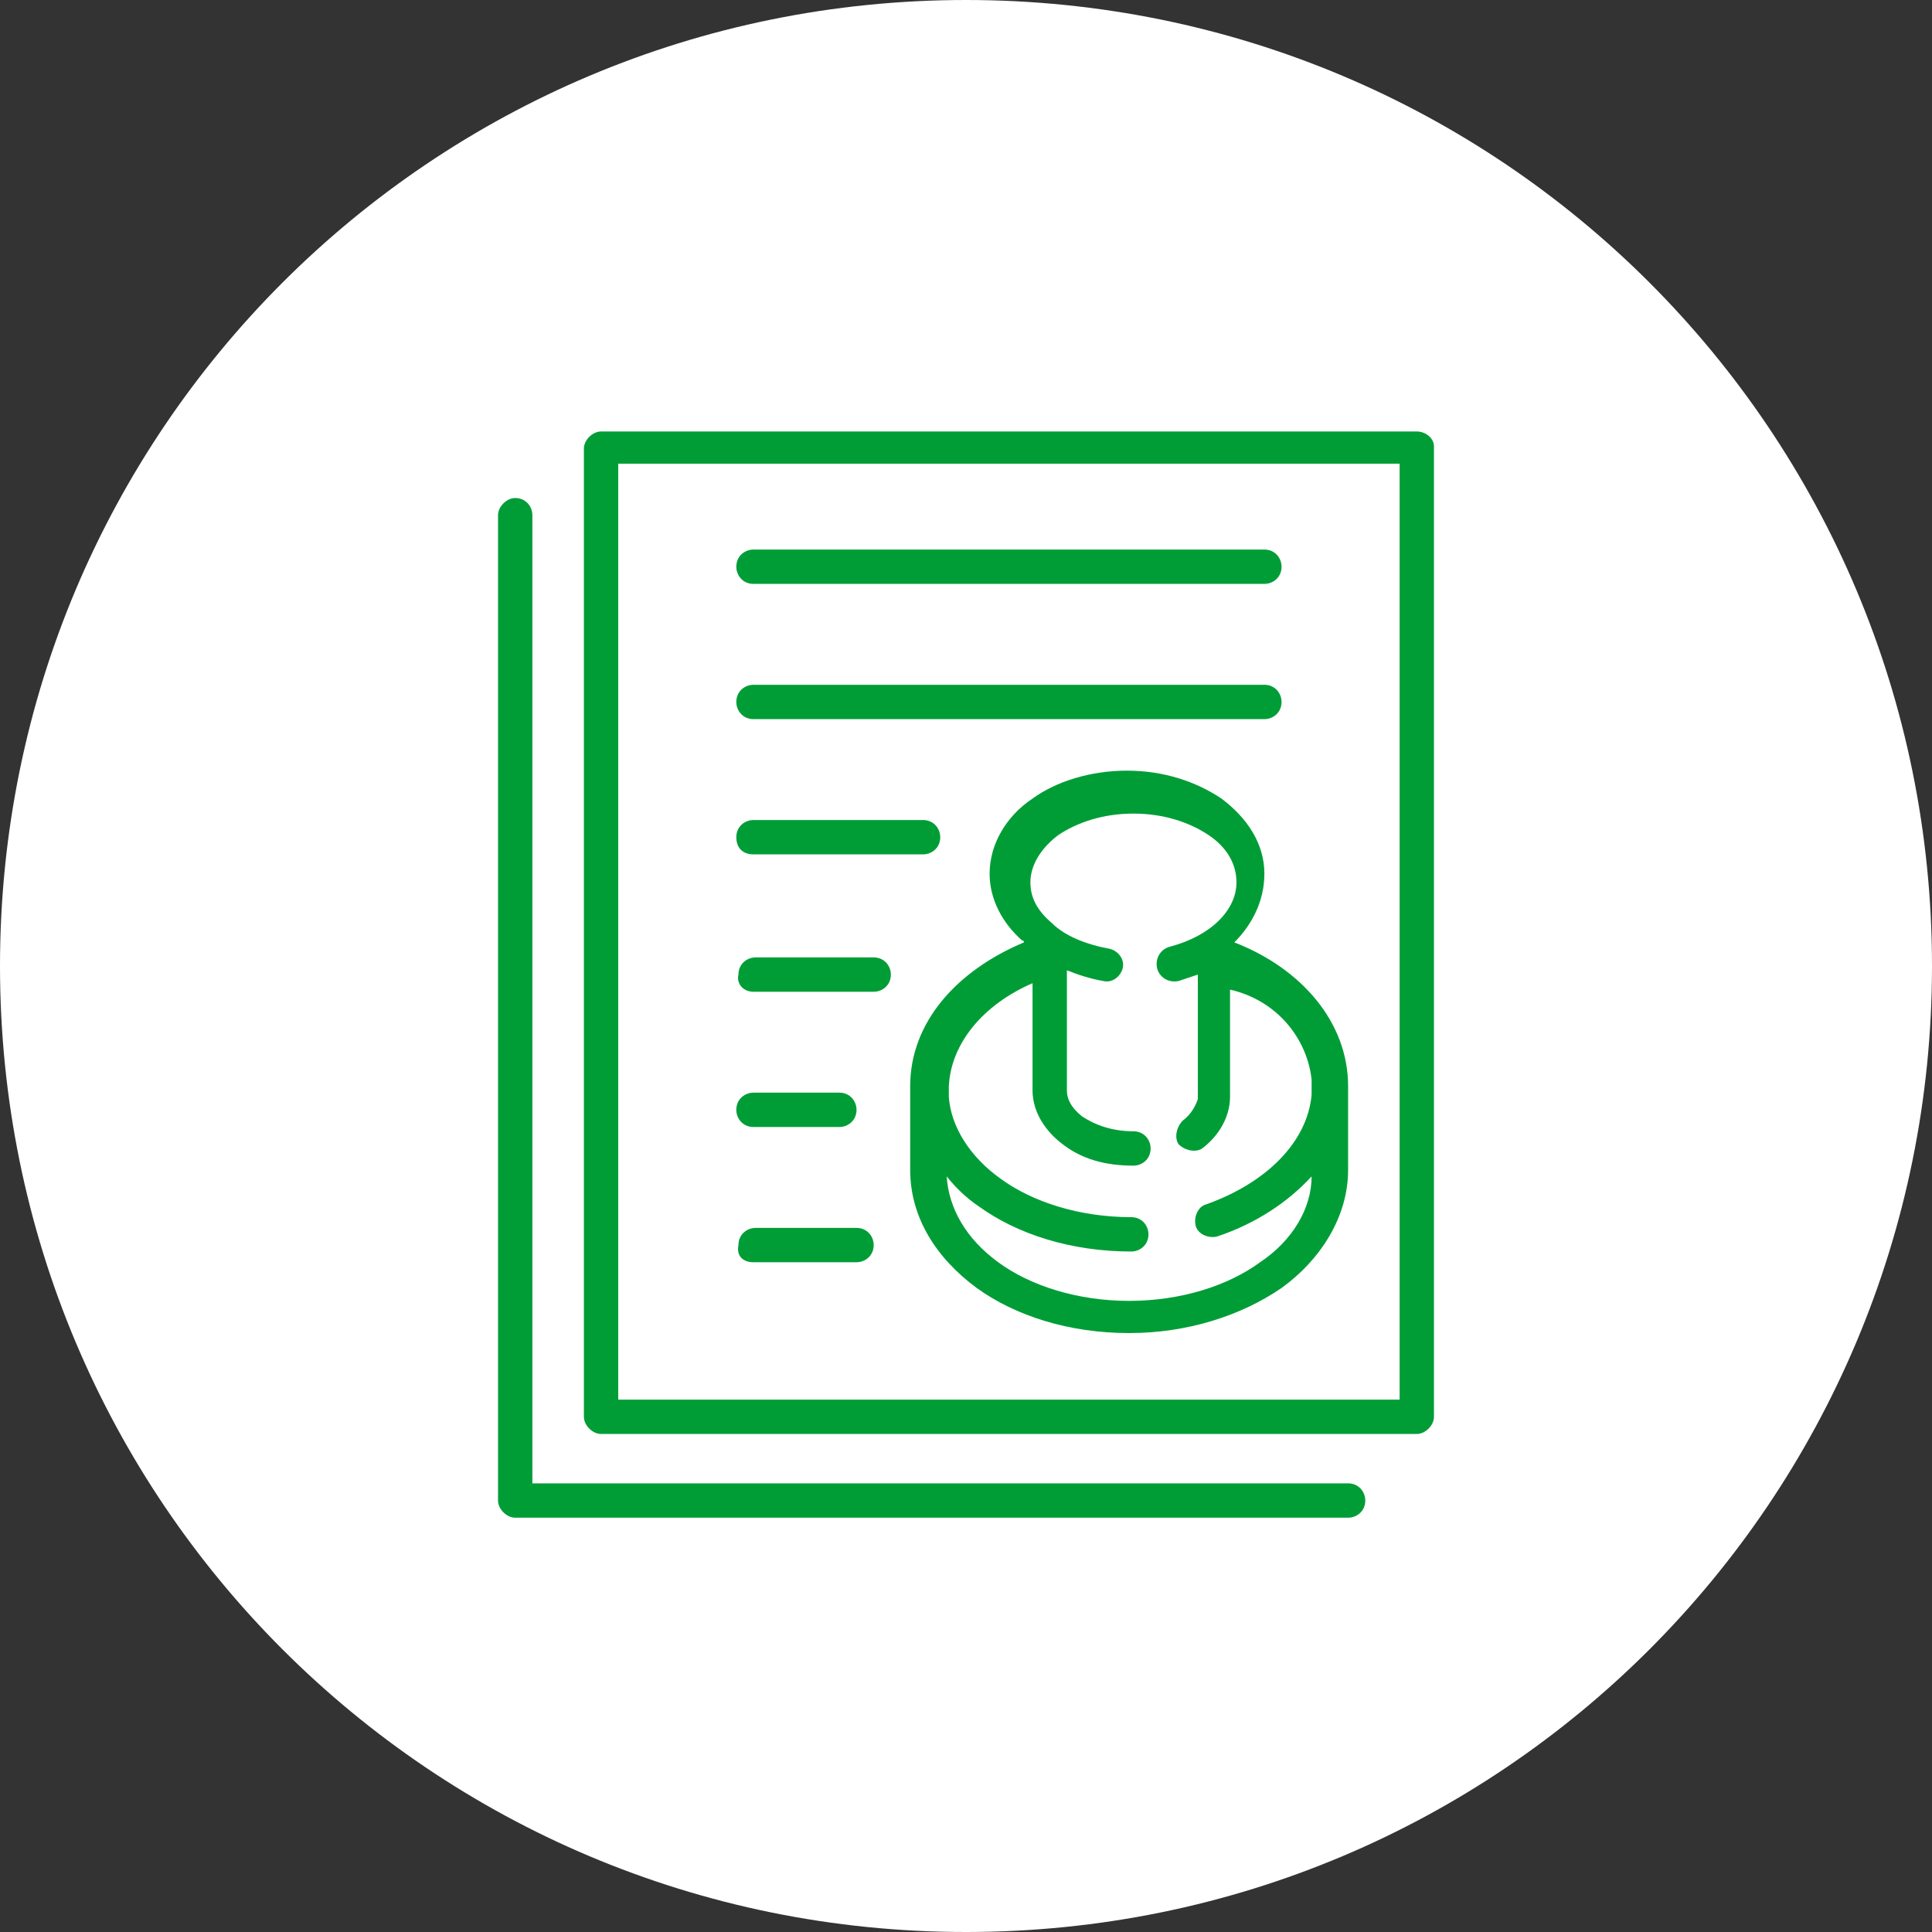
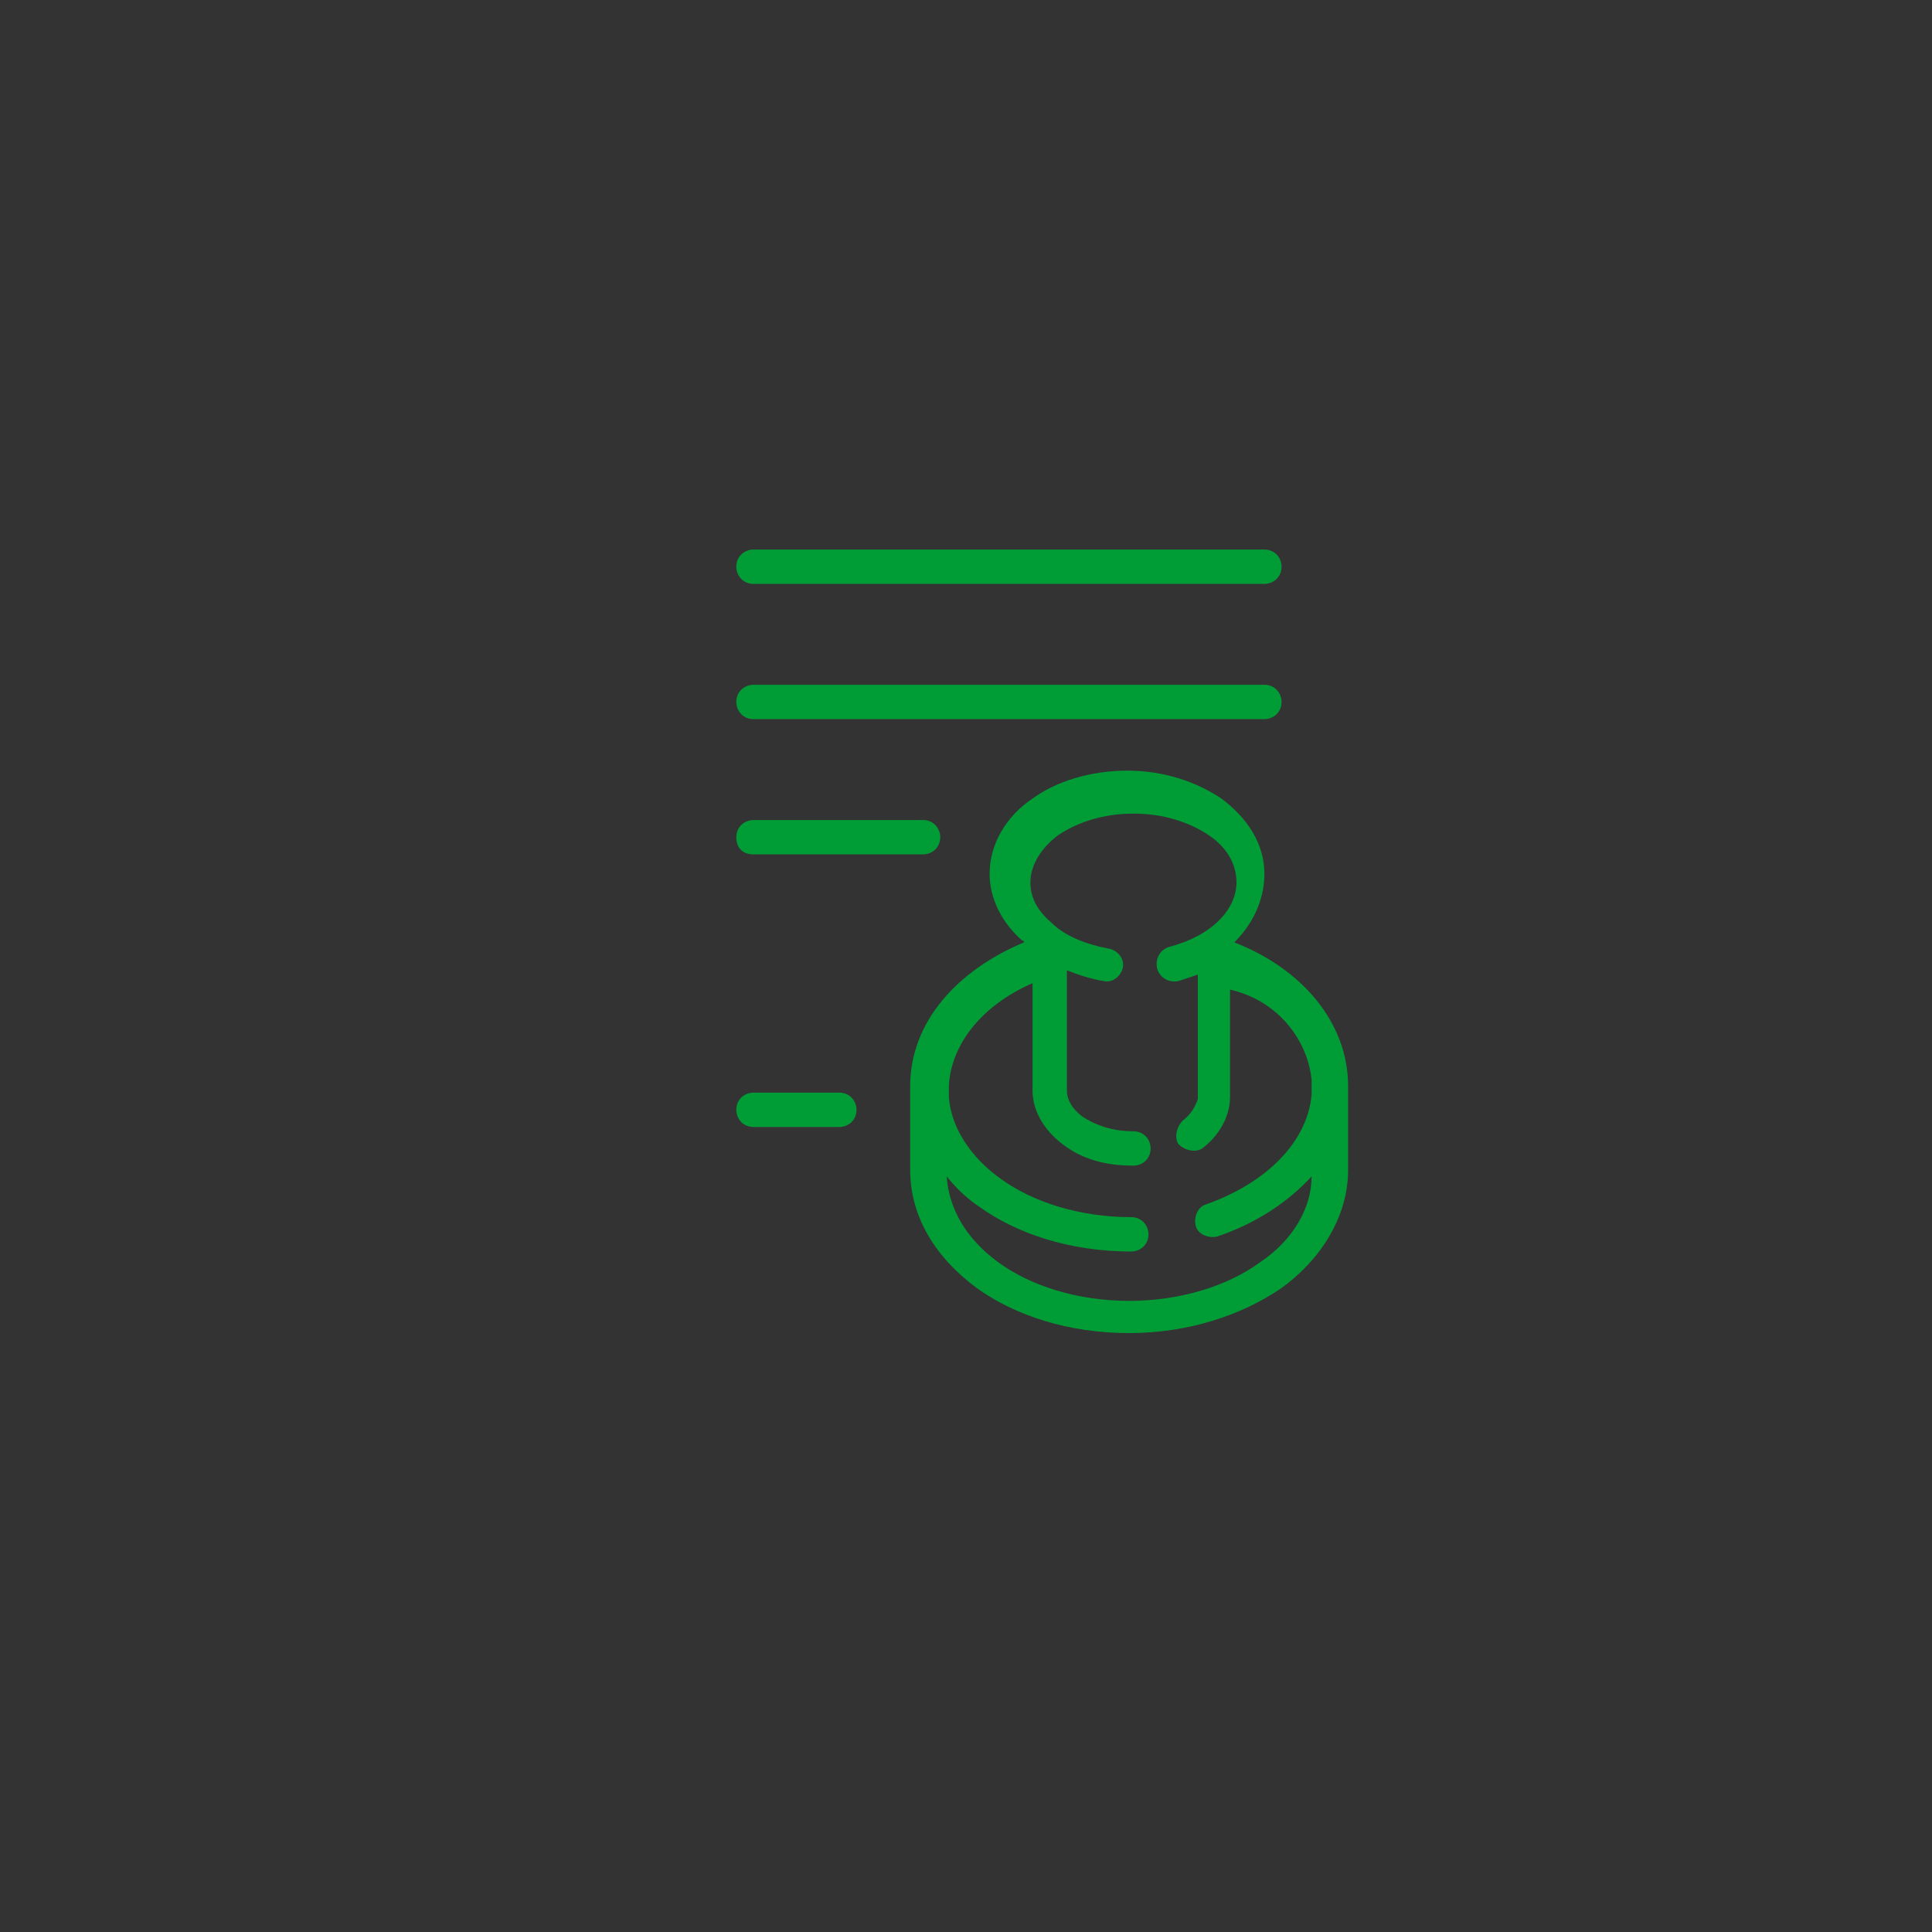
<svg xmlns="http://www.w3.org/2000/svg" version="1.1" id="レイヤー_1" x="0px" y="0px" viewBox="0 0 90 90" style="enable-background:new 0 0 90 90;" xml:space="preserve">
  <rect x="0" y="0" width="90" height="90" fill="#333333" stroke="none" />
  <style type="text/css">
	.st0{fill-rule:evenodd;clip-rule:evenodd;fill:#FFFFFF;}
	.st1{fill:#009D37;}
</style>
-   <path class="st0" d="M45,0c24.9,0,45,20.1,45,45S69.9,90,45,90S0,69.9,0,45S20.1,0,45,0z" />
  <g>
    <path class="st1" d="M58.9,40.7c0-1.4-0.8-2.6-2-3.5c-1.2-0.8-2.7-1.3-4.4-1.3c-1.7,0-3.3,0.5-4.4,1.3c-1.2,0.8-2,2.1-2,3.5   c0,1.2,0.6,2.3,1.5,3.1c0,0,0.1,0,0.1,0.1c-3.1,1.3-5.3,3.7-5.3,6.7c0,0.1,0,0.3,0,0.4v3.1c0,0.1,0,0.3,0,0.4   c0,2.2,1.2,4.1,3.1,5.5c1.8,1.3,4.3,2.1,7.1,2.1c2.7,0,5.2-0.8,7.1-2.1c1.8-1.3,3.1-3.3,3.1-5.5c0-0.1,0-0.3,0-0.4V51   c0-0.1,0-0.3,0-0.4c0-3-2.2-5.5-5.3-6.7C58.3,43.1,58.9,42,58.9,40.7z M61.1,50.3C61.1,50.3,61.1,50.4,61.1,50.3l0,0.7   c-0.2,2.2-2.1,4.1-4.9,5.1c-0.4,0.1-0.6,0.6-0.5,1c0.1,0.4,0.6,0.6,1,0.5c1.8-0.6,3.3-1.6,4.4-2.8c0,1.5-0.9,3-2.4,4   c-1.5,1.1-3.7,1.8-6.1,1.8c-2.4,0-4.6-0.7-6.1-1.8c-1.5-1.1-2.3-2.5-2.4-4c0,0,0,0,0,0c0.4,0.5,0.9,1,1.5,1.4   c1.8,1.3,4.3,2.1,7.1,2.1c0.4,0,0.8-0.3,0.8-0.8c0-0.4-0.3-0.8-0.8-0.8c0,0,0,0,0,0c-2.4,0-4.6-0.7-6.1-1.8c-1.4-1-2.3-2.4-2.4-3.8   v-0.4c0-0.1,0-0.1,0-0.1c0.1-2,1.6-3.8,3.9-4.8v4.8c0,0,0,0.1,0,0.1c0,0,0,0.1,0,0.1c0,1,0.6,1.9,1.4,2.5c0.9,0.7,2,1,3.3,1   c0.4,0,0.8-0.3,0.8-0.8c0-0.4-0.3-0.8-0.8-0.8c0,0,0,0,0,0c-1,0-1.8-0.3-2.4-0.7c-0.5-0.4-0.7-0.8-0.7-1.2c0,0,0-0.1,0-0.1   c0,0,0-0.1,0-0.1c0,0,0,0,0,0v-5.4c0.5,0.2,1.1,0.4,1.7,0.5c0.4,0.1,0.8-0.2,0.9-0.6c0.1-0.4-0.2-0.8-0.6-0.9c0,0,0,0,0,0   c-1.1-0.2-2.1-0.6-2.7-1.2c-0.7-0.6-1-1.2-1-1.9c0-0.8,0.5-1.6,1.3-2.2c0.9-0.6,2.1-1,3.5-1c1.4,0,2.6,0.4,3.5,1   c0.9,0.6,1.3,1.4,1.3,2.2c0,1.3-1.2,2.5-3.1,3c-0.4,0.1-0.7,0.5-0.6,1c0.1,0.4,0.5,0.7,1,0.6c0.3-0.1,0.6-0.2,0.9-0.3v5.7   c0,0,0,0.1,0,0.1c-0.1,0.3-0.3,0.7-0.7,1c-0.3,0.3-0.4,0.8-0.2,1.1c0.3,0.3,0.8,0.4,1.1,0.2c0,0,0,0,0,0c0.8-0.6,1.3-1.5,1.3-2.4   c0-0.1,0-0.1,0-0.2v-4.8C59.5,46.6,60.9,48.4,61.1,50.3z" />
-     <path class="st1" d="M66,20.1H28c-0.4,0-0.8,0.4-0.8,0.8V66c0,0.4,0.4,0.8,0.8,0.8h38c0.4,0,0.8-0.4,0.8-0.8V20.8   C66.8,20.4,66.4,20.1,66,20.1z M65.2,65.2H28.8V21.6h36.4V65.2z" />
    <path class="st1" d="M35.1,27.2C35.1,27.2,35.1,27.2,35.1,27.2h23.8c0.4,0,0.8-0.3,0.8-0.8c0-0.4-0.3-0.8-0.8-0.8c0,0,0,0,0,0H35.1   c-0.4,0-0.8,0.3-0.8,0.8C34.3,26.8,34.6,27.2,35.1,27.2z" />
    <path class="st1" d="M35.1,33.5C35.1,33.5,35.1,33.5,35.1,33.5h23.8c0.4,0,0.8-0.3,0.8-0.8c0-0.4-0.3-0.8-0.8-0.8c0,0,0,0,0,0H35.1   c-0.4,0-0.8,0.3-0.8,0.8C34.3,33.1,34.6,33.5,35.1,33.5z" />
    <path class="st1" d="M35.1,39.8C35.1,39.8,35.1,39.8,35.1,39.8H43c0.4,0,0.8-0.3,0.8-0.8c0-0.4-0.3-0.8-0.8-0.8c0,0,0,0,0,0h-7.9   c-0.4,0-0.8,0.3-0.8,0.8C34.3,39.5,34.6,39.8,35.1,39.8z" />
-     <path class="st1" d="M35.1,46.2C35.1,46.2,35.1,46.2,35.1,46.2h5.6c0.4,0,0.8-0.3,0.8-0.8c0-0.4-0.3-0.8-0.8-0.8c0,0,0,0,0,0h-5.5   c-0.4,0-0.8,0.3-0.8,0.8C34.3,45.8,34.6,46.2,35.1,46.2z" />
    <path class="st1" d="M35.1,52.5C35.1,52.5,35.1,52.5,35.1,52.5h4c0.4,0,0.8-0.3,0.8-0.8c0-0.4-0.3-0.8-0.8-0.8c0,0,0,0,0,0h-4   c-0.4,0-0.8,0.3-0.8,0.8C34.3,52.1,34.6,52.5,35.1,52.5z" />
-     <path class="st1" d="M35.1,58.8C35.1,58.8,35.1,58.8,35.1,58.8h4.8c0.4,0,0.8-0.3,0.8-0.8c0-0.4-0.3-0.8-0.8-0.8c0,0,0,0,0,0h-4.7   c-0.4,0-0.8,0.3-0.8,0.8C34.3,58.5,34.6,58.8,35.1,58.8z" />
-     <path class="st1" d="M62.8,69.1C62.8,69.1,62.8,69.1,62.8,69.1h-38V24c0-0.4-0.3-0.8-0.8-0.8c0,0,0,0,0,0c-0.4,0-0.8,0.4-0.8,0.8   v45.9c0,0.4,0.4,0.8,0.8,0.8h38.8c0.4,0,0.8-0.3,0.8-0.8C63.6,69.5,63.3,69.1,62.8,69.1z" />
  </g>
</svg>